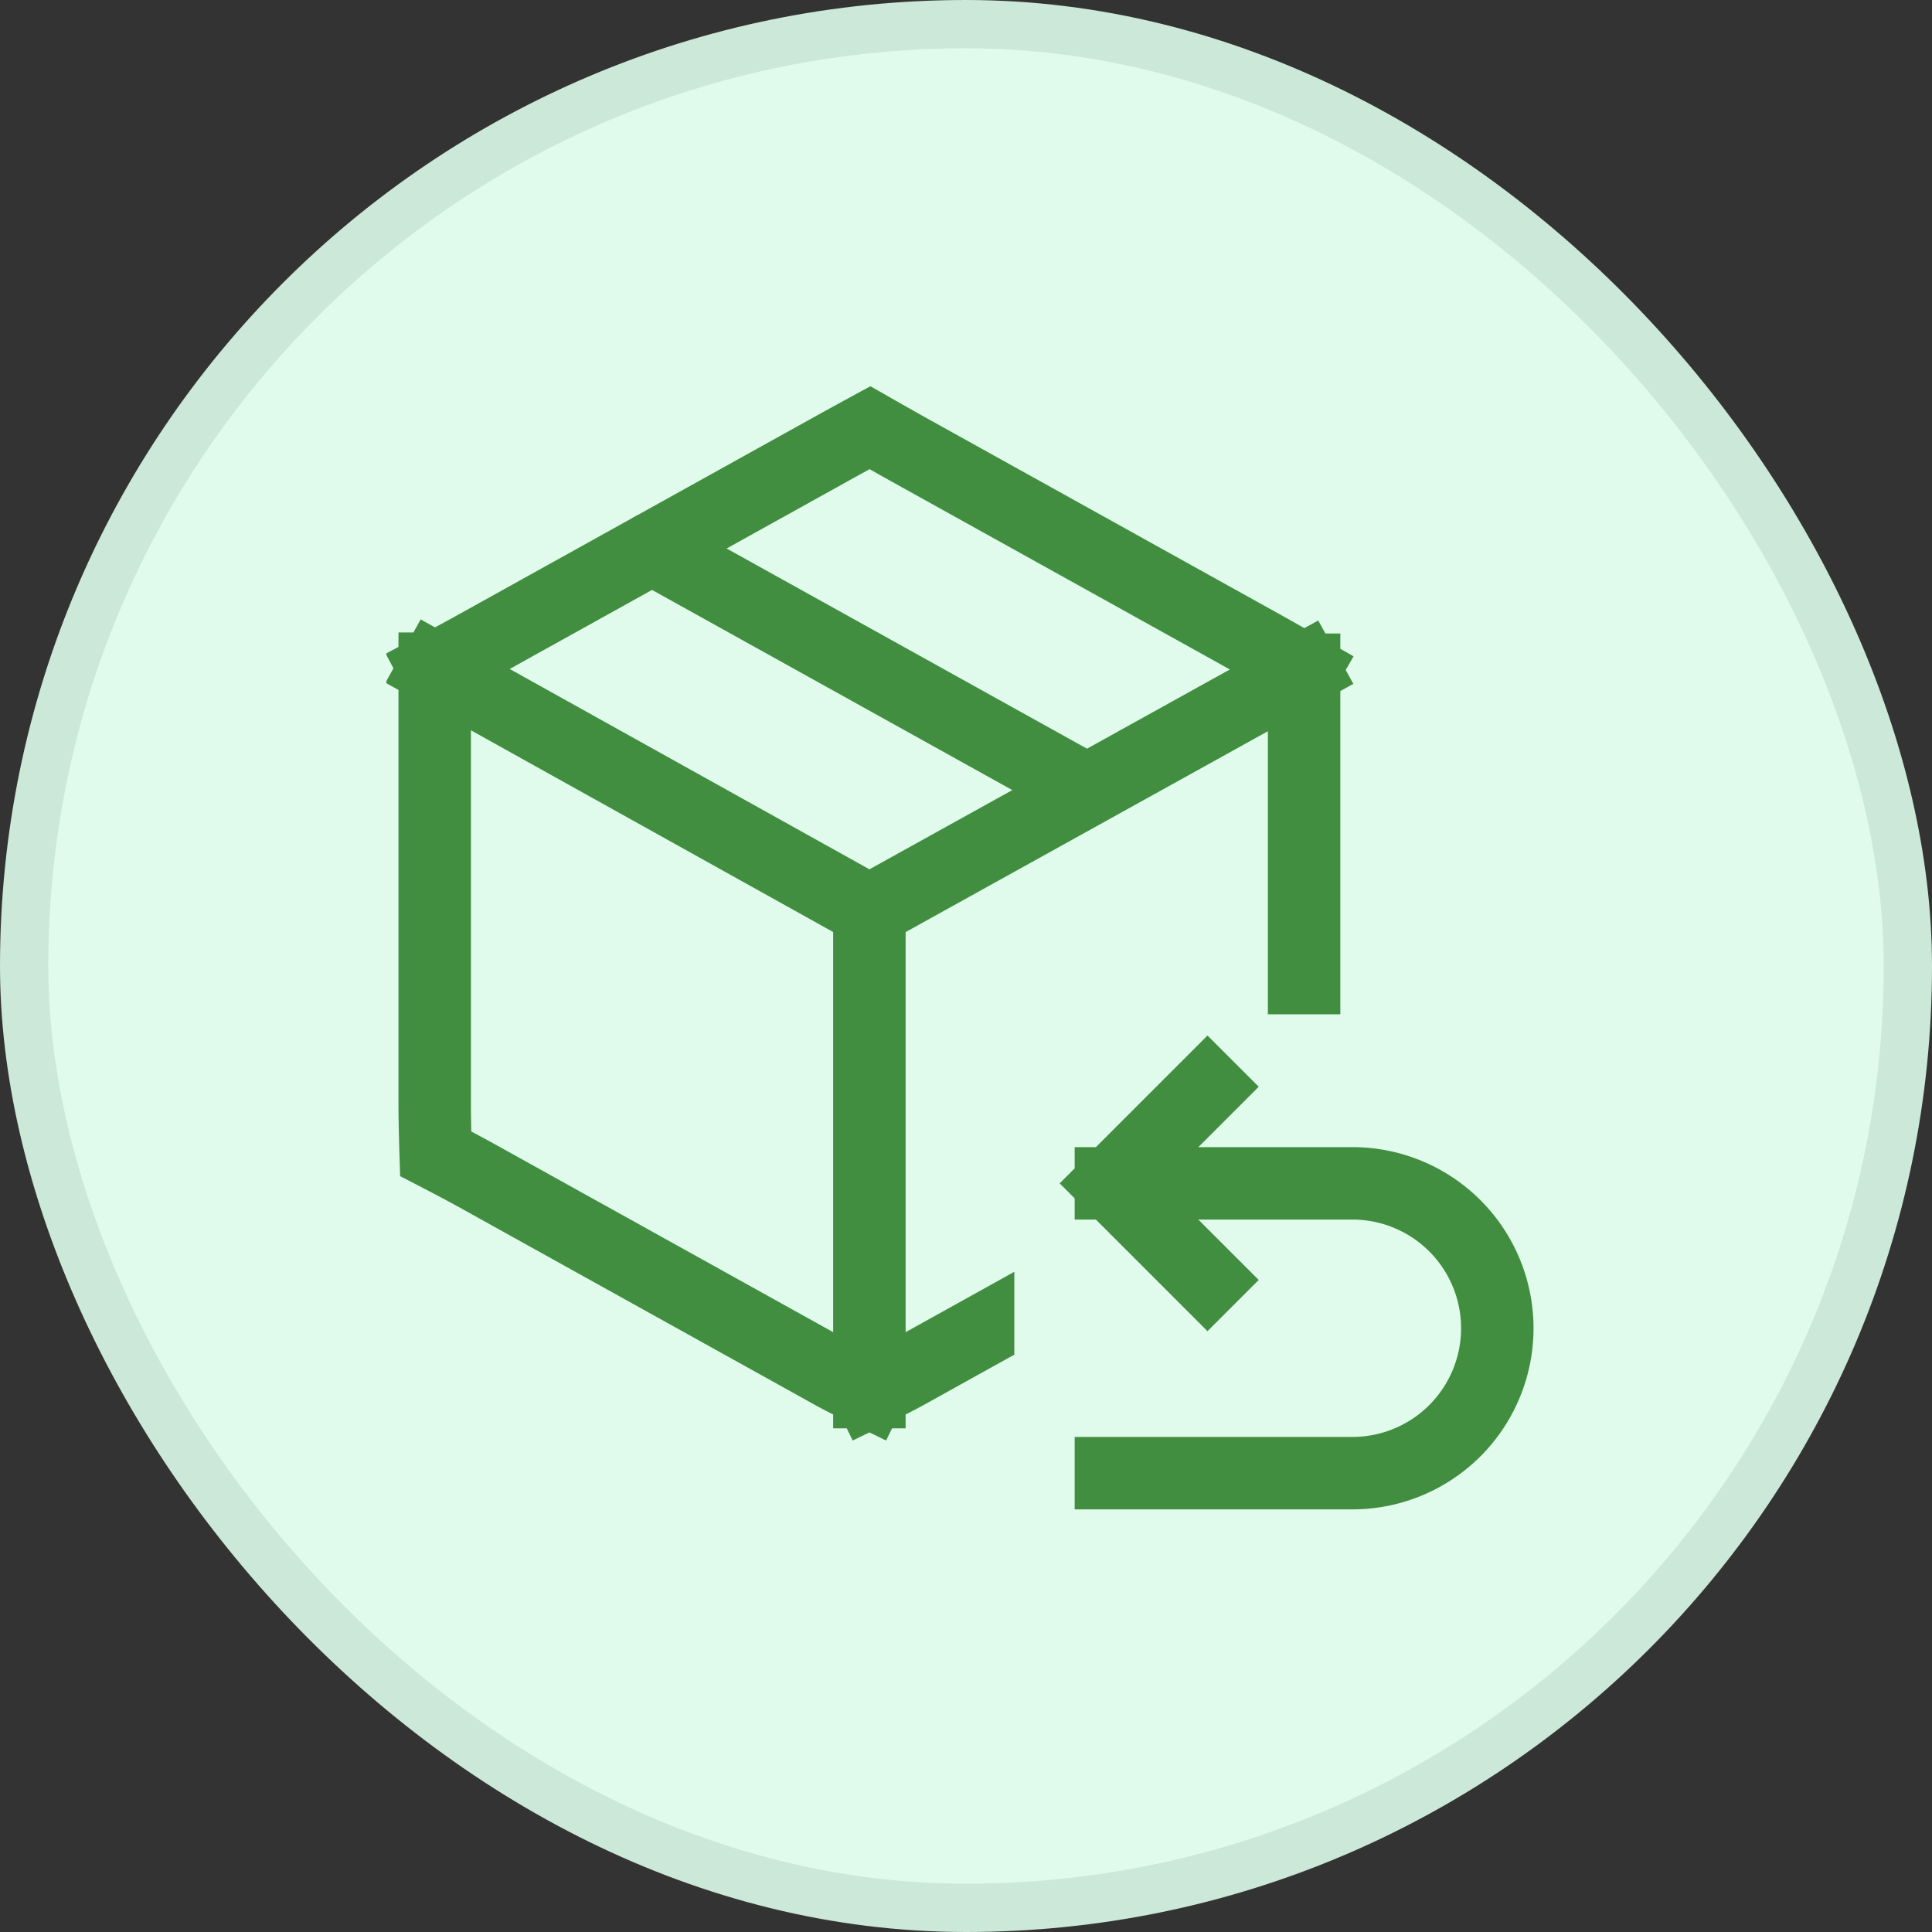
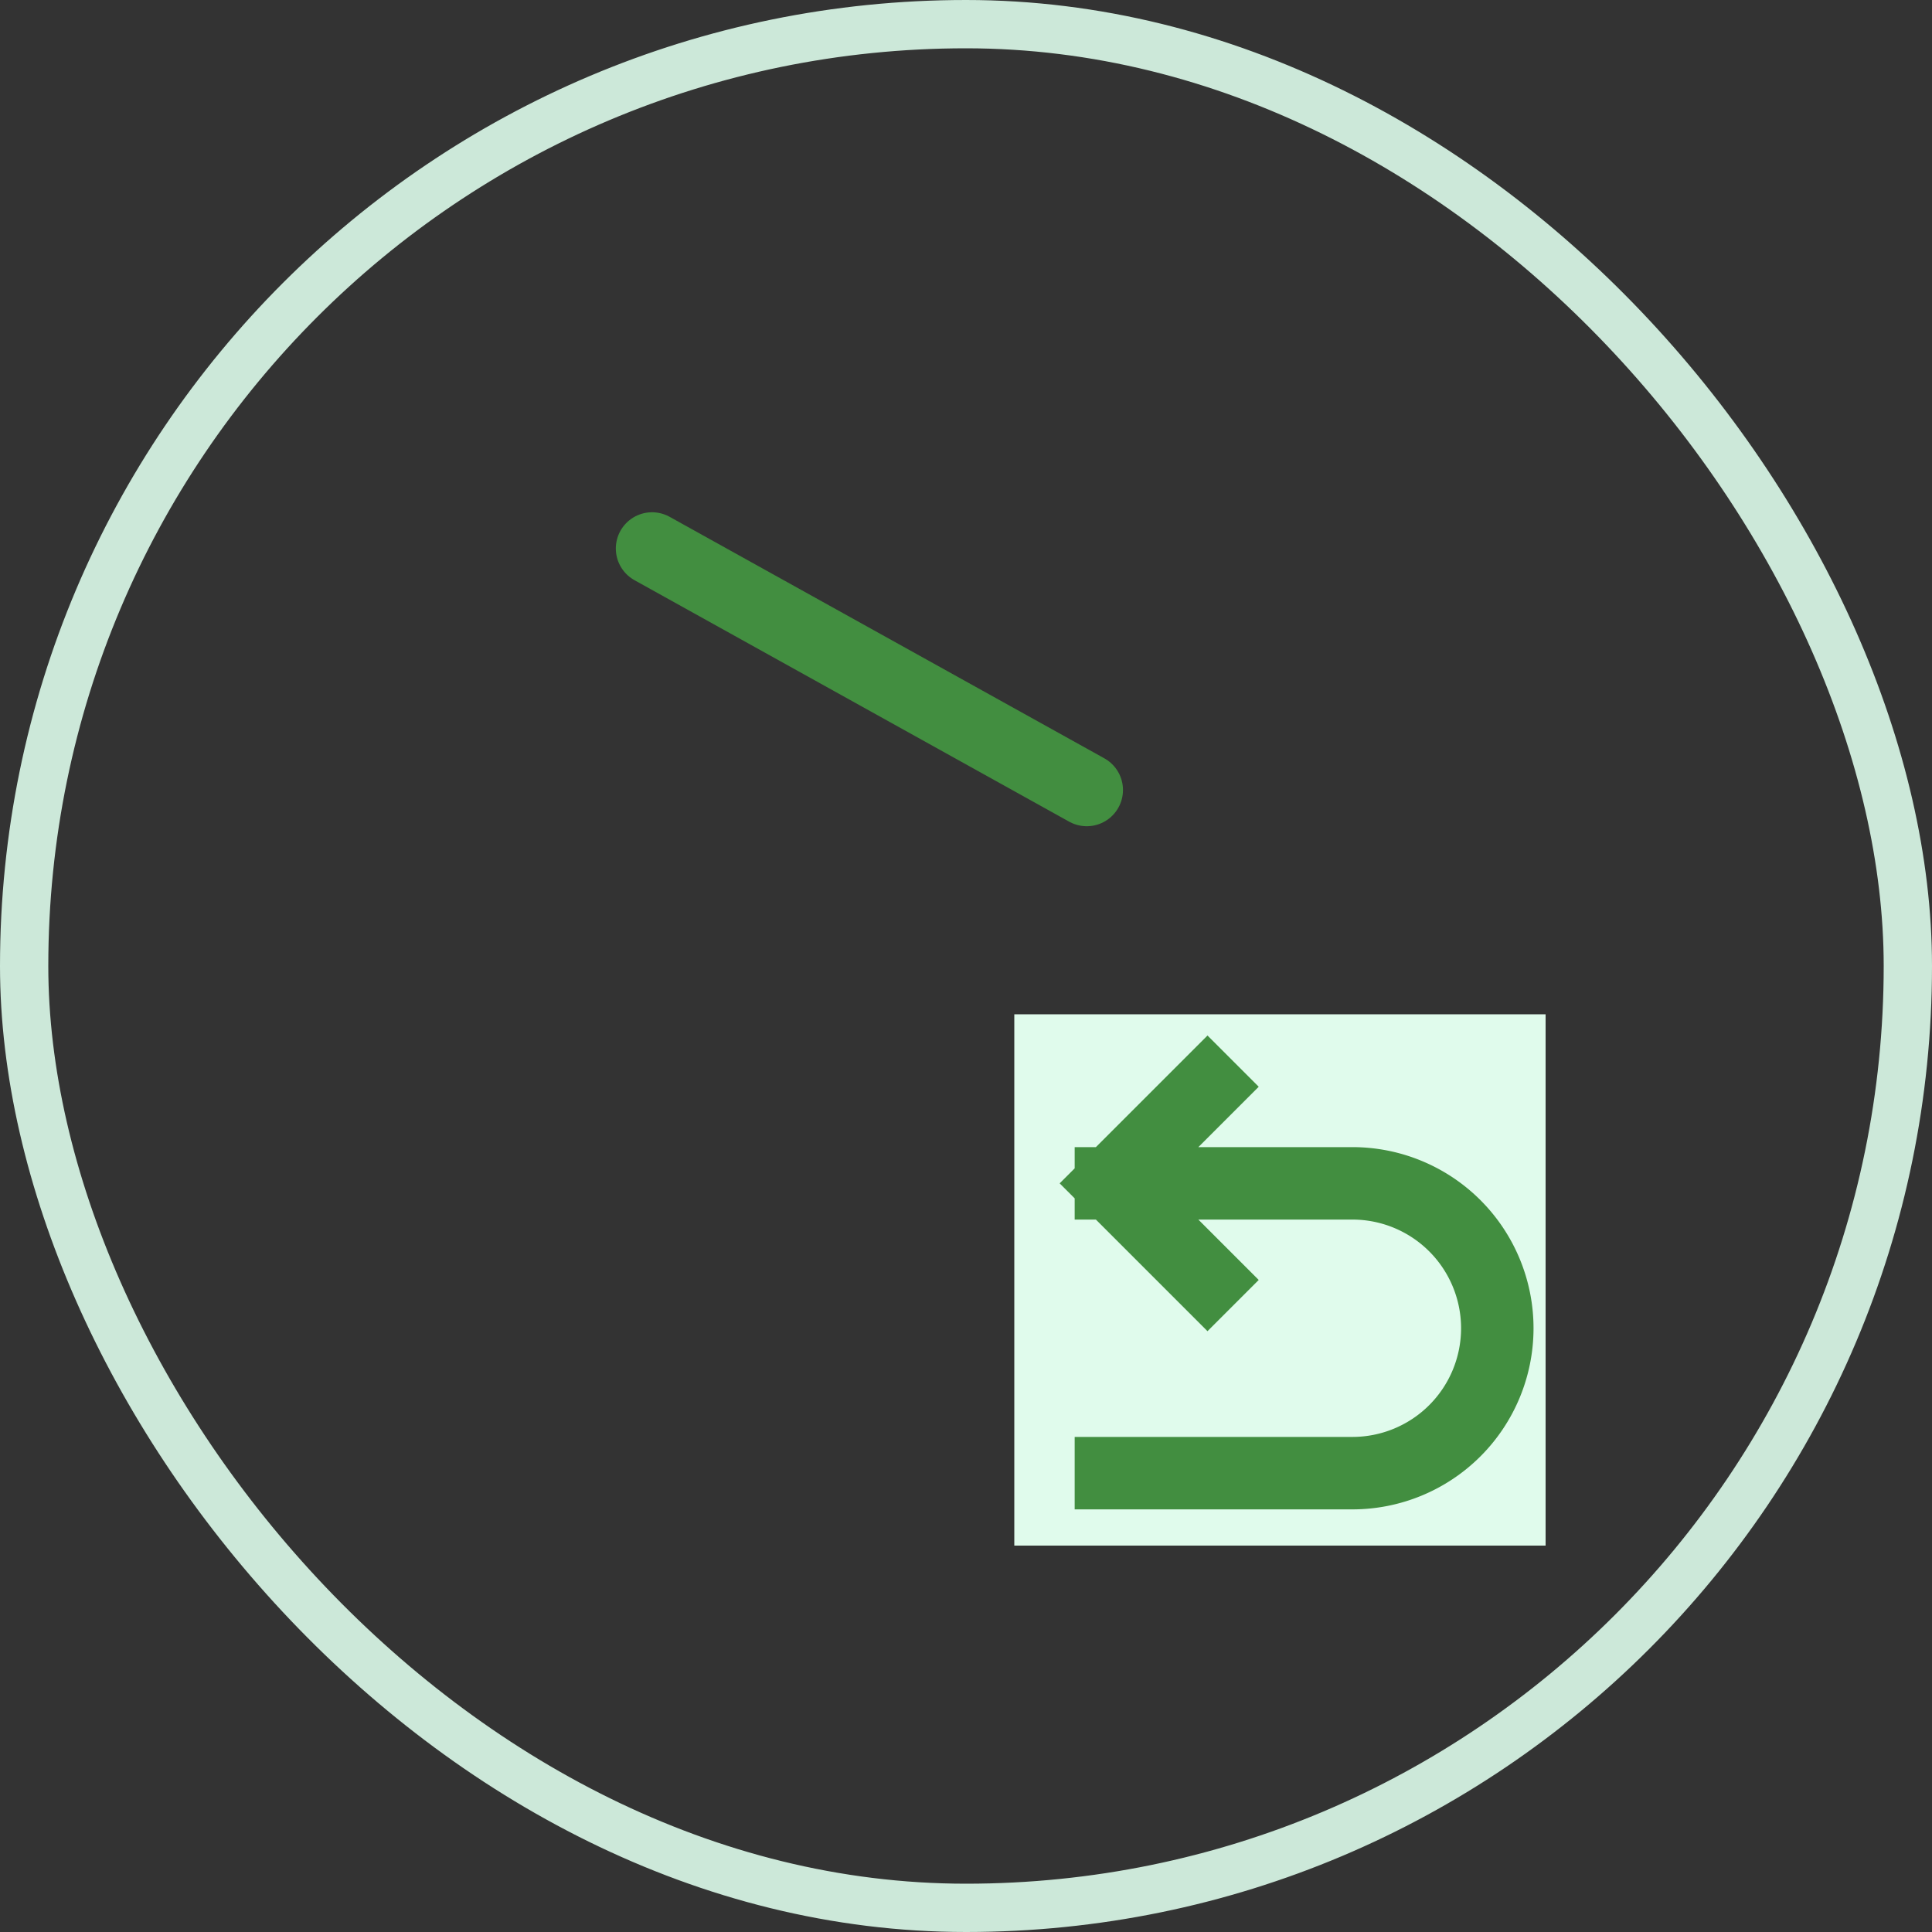
<svg xmlns="http://www.w3.org/2000/svg" width="40" height="40" fill="none">
  <rect width="100%" height="100%" fill="#333333" stroke="none" />
-   <rect width="39" height="39" x=".5" y=".5" fill="#E0FBEC" rx="19.5" />
  <rect width="39" height="39" x=".5" y=".5" stroke="#CCE8D9" rx="19.5" />
  <g clip-path="url(#a)">
-     <path stroke="#428E40" stroke-linecap="square" stroke-width="1.5" d="m27 13.866-9 4.99m9-4.99s-.523-.3-.823-.467l-7.4-4.111c-.284-.158-.765-.433-.765-.433s-.505.275-.789.433l-7.4 4.11c-.3.167-.823.446-.823.446m18 .022v9.049c0 .342 0 .514-.05.666a1 1 0 0 1-.215.364c-.109.119-.258.202-.558.368l-7.4 4.111c-.284.158-.777.398-.777.398m0-9.966-9-5.012m9 5.012v9.966M9 13.844v9.071c0 .342.02.972.02.972s.503.26.803.426l7.4 4.111c.284.158.777.398.777.398" />
    <path stroke="#428E40" stroke-linecap="round" stroke-linejoin="round" stroke-width="1.5" d="m22.5 16.356-9-5" />
    <path fill="#E0FBEC" d="M21 21h12v12H21z" />
    <path stroke="#428E40" stroke-linecap="square" stroke-width="1.5" d="M23 24.5h5a3 3 0 1 1 0 6h-5m0-6 2-2m-2 2 2 2" />
  </g>
  <defs>
    <clipPath id="a">
      <path fill="#fff" d="M8 8h24v24H8z" />
    </clipPath>
  </defs>
</svg>